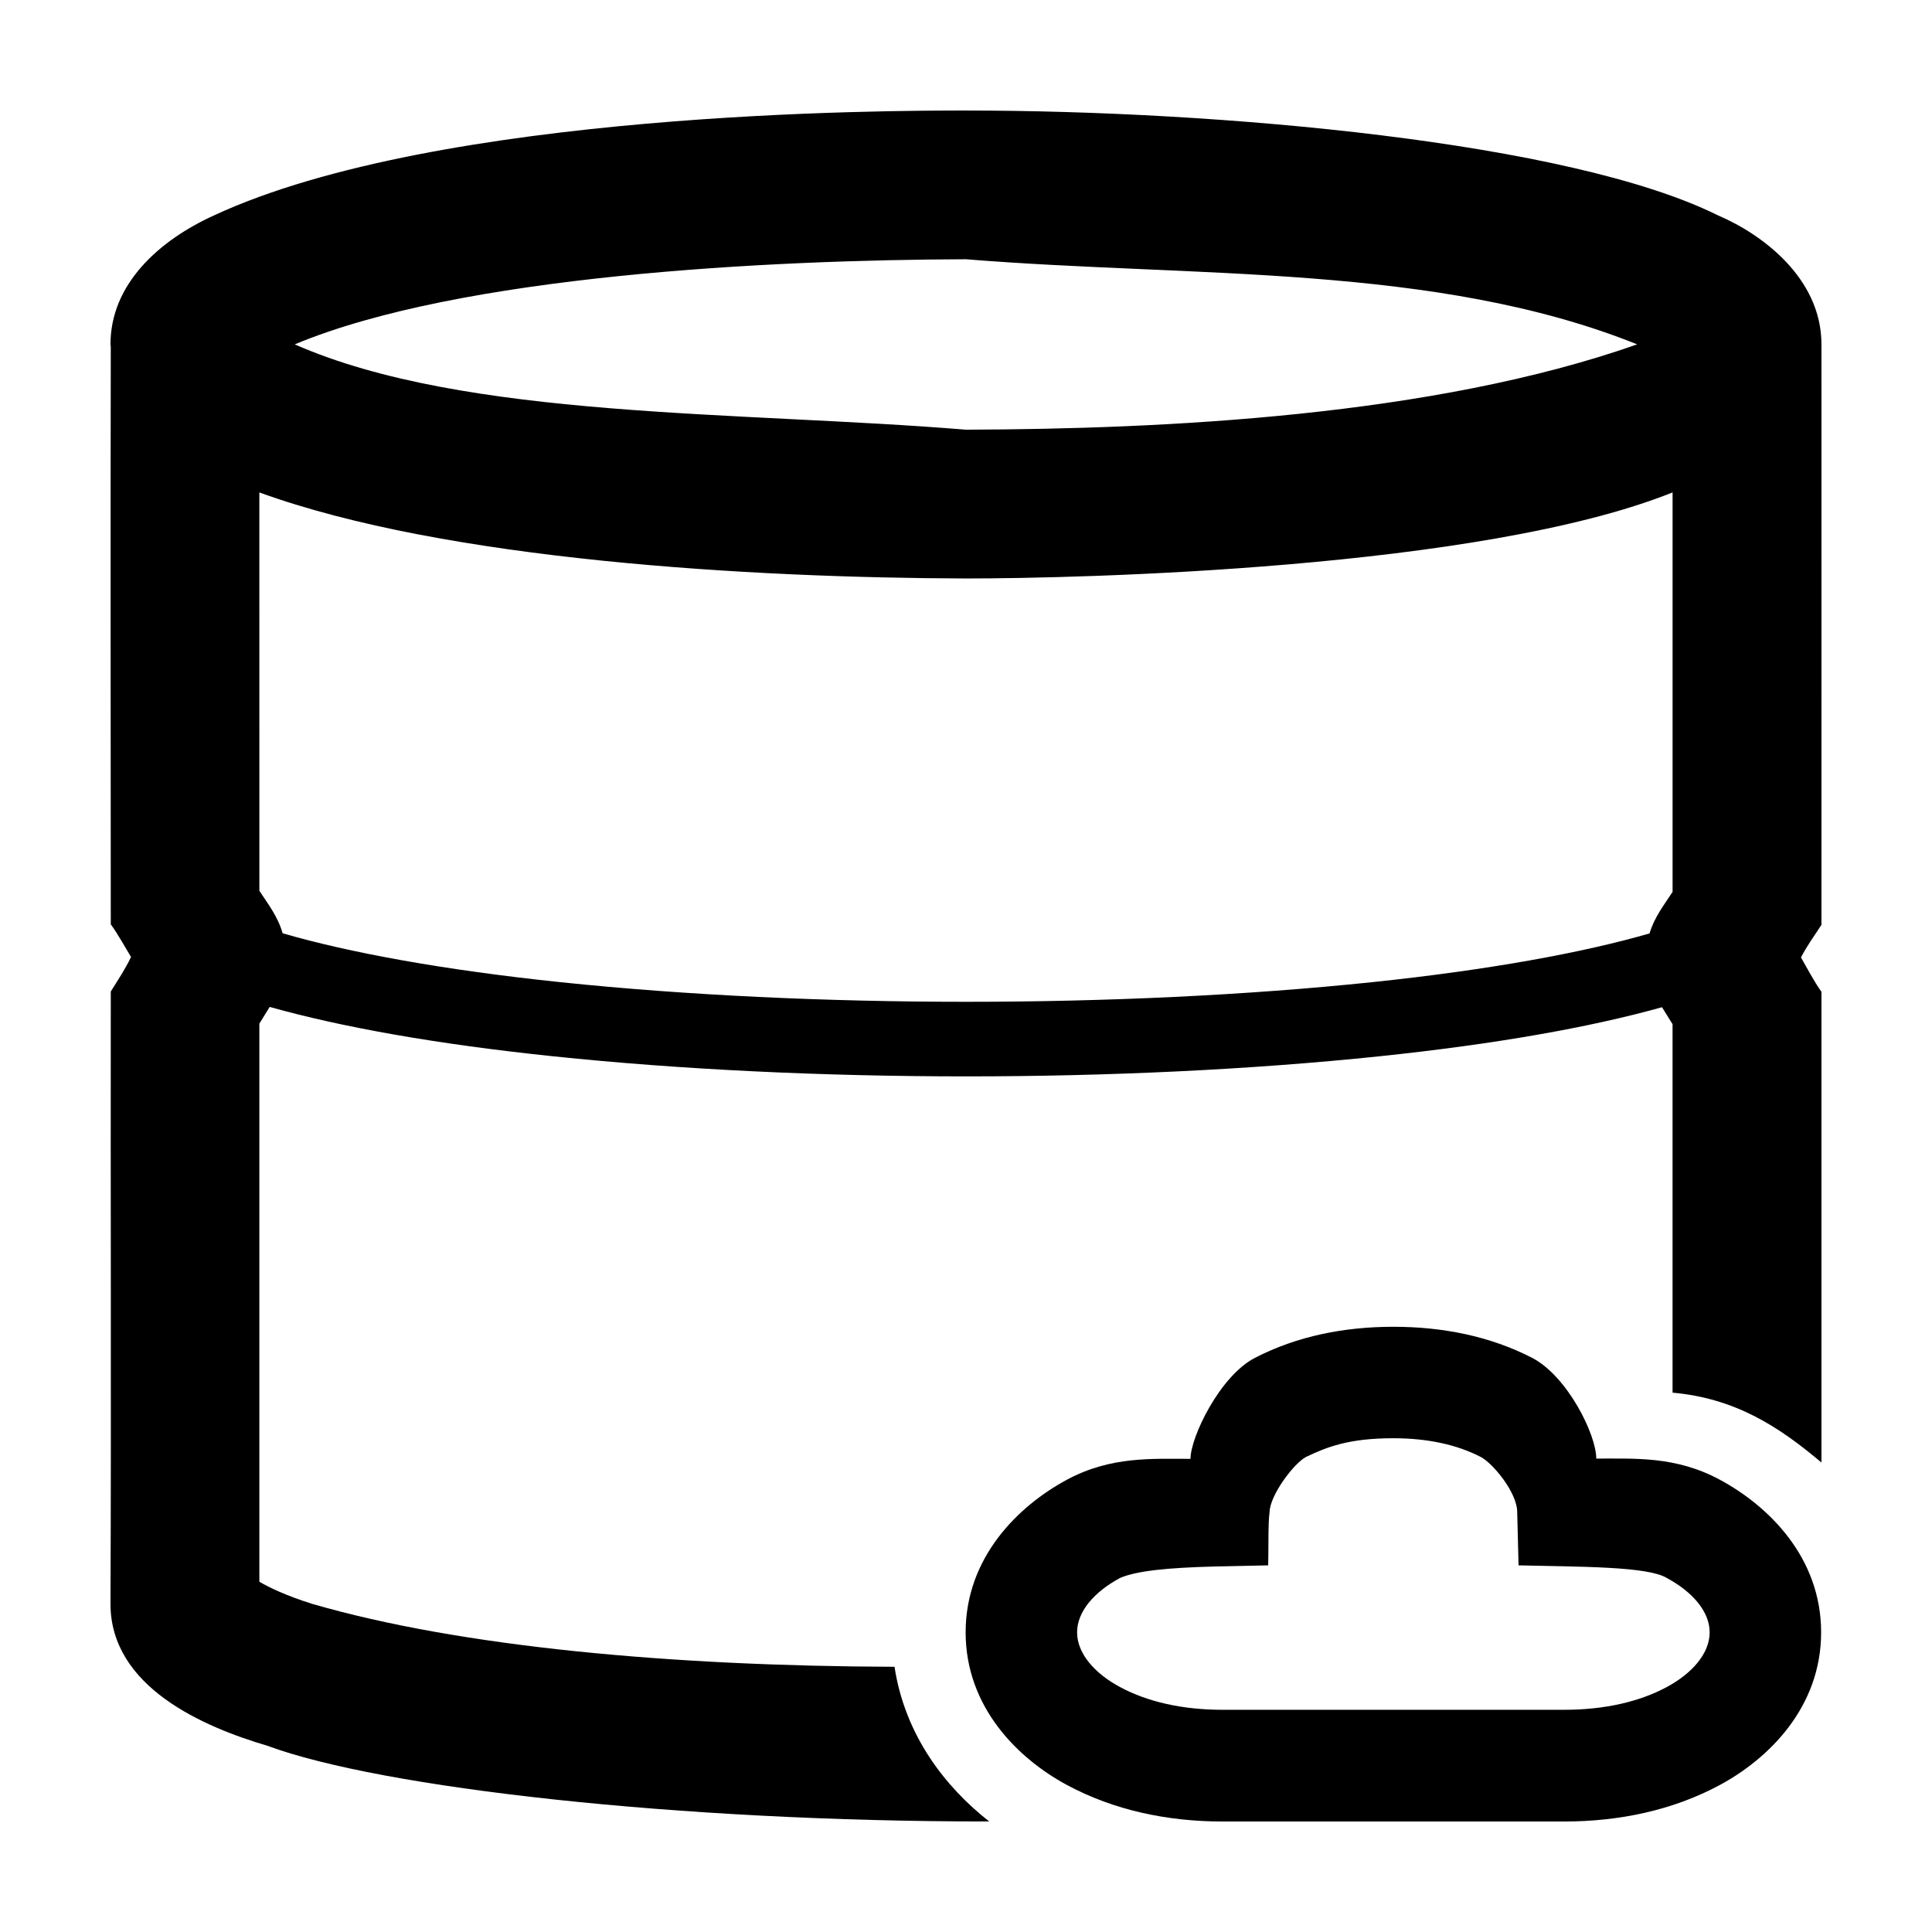
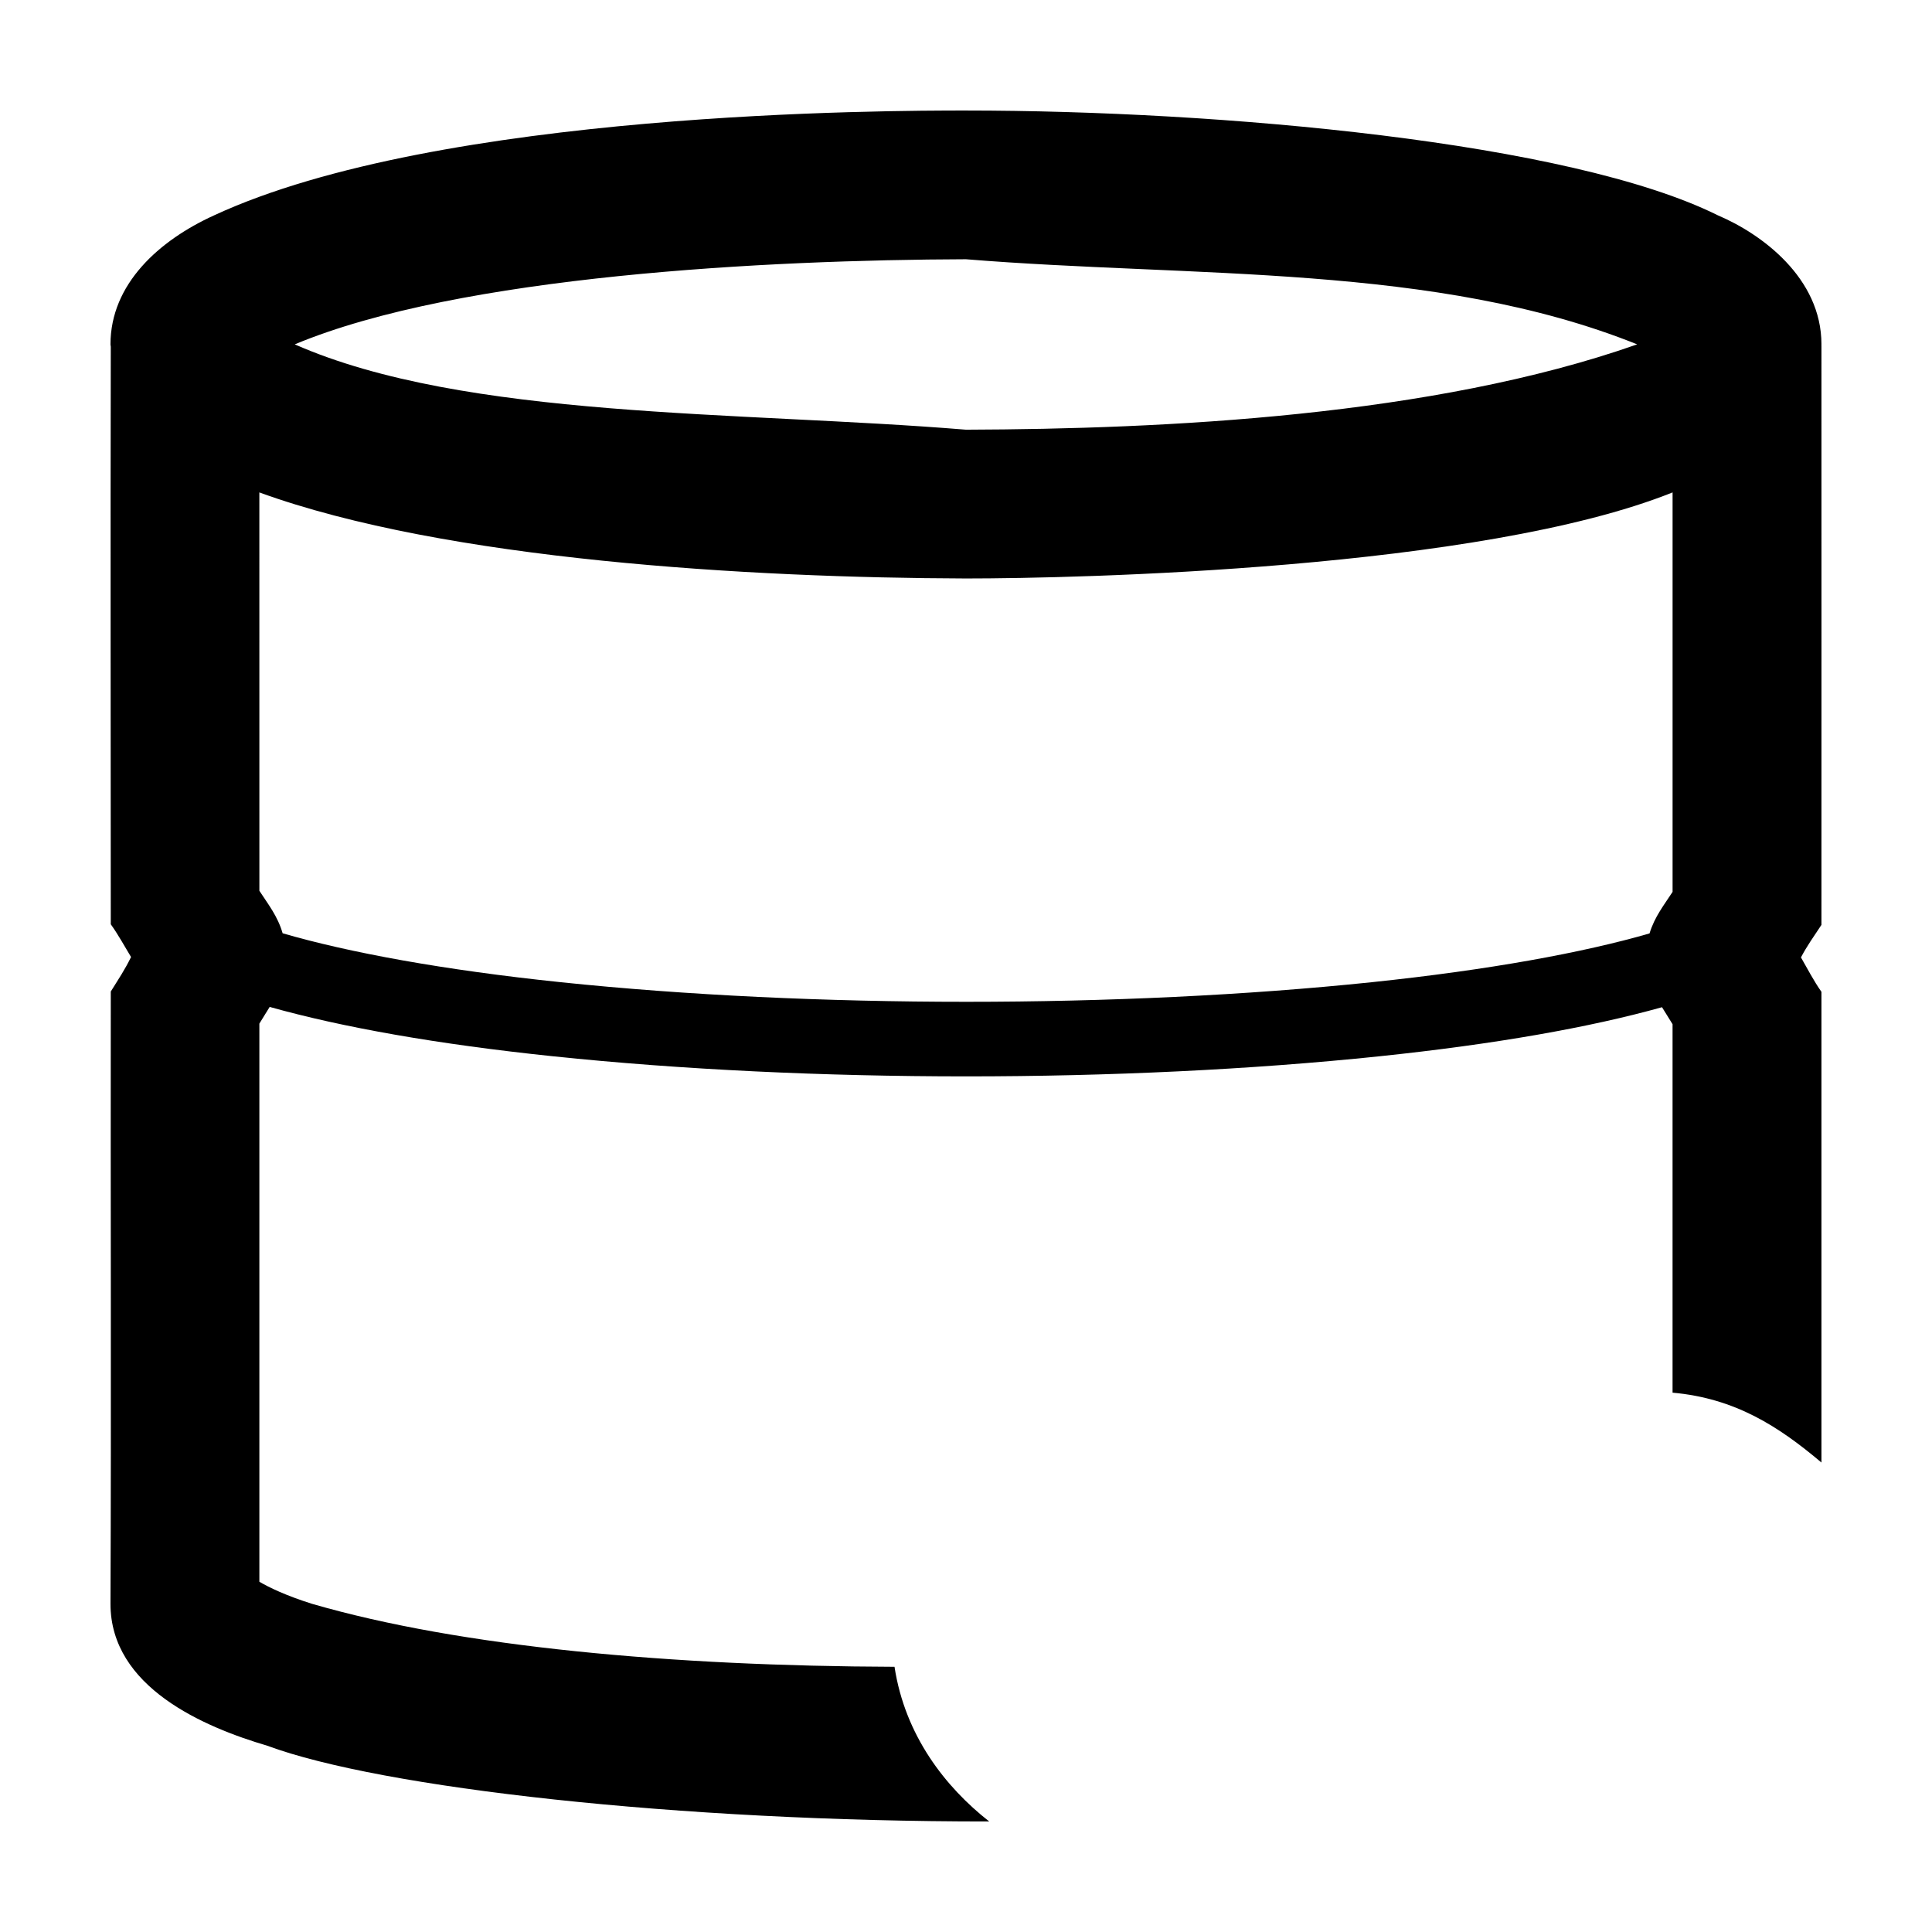
<svg xmlns="http://www.w3.org/2000/svg" fill="#000000" width="800px" height="800px" version="1.1" viewBox="144 144 512 512">
  <g>
-     <path d="m513.26 495.61c-12.871 0-25.422 2.426-36.668 8.223-9.344 4.816-17.098 21.055-17.098 26.773-10.039 0.039-20.988-0.785-32.742 5.531-12.859 6.926-26.848 20.543-26.848 40.453s13.973 33.523 26.848 40.453c12.379 6.664 26.547 9.676 41.254 9.676h90.508c14.703 0 28.871-3.008 41.254-9.676 12.863-6.926 26.848-20.523 26.848-40.453 0-19.93-13.996-33.535-26.848-40.453-11.785-6.348-22.707-5.547-32.742-5.602 0-6.418-7.707-21.902-17.023-26.703-11.25-5.797-23.875-8.223-36.742-8.223zm0 29.539c9.148 0 16.879 1.727 23.137 4.949 3.191 1.648 9.676 9.422 9.676 14.625l0.363 14.113c16 0.398 34.258 0.223 39.289 3.356 6.805 3.66 11.352 8.883 11.352 14.406 0 5.523-4.559 10.824-11.352 14.477-7.273 3.918-16.508 6.039-27.211 6.039h-90.508c-10.703 0-19.938-2.125-27.211-6.039-6.781-3.652-11.352-8.934-11.352-14.477 0-5.543 4.555-10.746 11.352-14.406 4.367-1.918 12.82-2.742 25.246-3.055l14.043-0.301c0.125-4.703-0.066-10.906 0.363-14.113 0.109-4.527 6.477-12.977 9.676-14.625 5.559-2.633 11.266-4.949 23.133-4.949z" />
    <path d="m399.98 173.29c-19.98 0-139.4 0.039-199.26 27.789-14.543 6.621-27.441 18.176-27.441 34.18 0 0.227 0.07 0.402 0.078 0.613-0.113 53.215 0 104.5 0 153.07 1.941 2.691 3.84 6.16 5.371 8.68-1.703 3.461-3.074 5.449-5.371 9.141-0.082 54.035 0.148 108.36-0.078 162.27 0 22.121 24.773 32.652 41.555 37.605 30.156 11.176 108.91 20.121 191.31 20.07-11.594-9.102-22.293-22.723-25.09-40.992-58.875-0.191-114.9-5.231-154.36-16.684-6.918-2.176-11.461-4.379-13.961-5.852v-147.91c0.93-1.469 1.805-2.969 2.734-4.426 19.234 5.406 44.383 9.875 75.137 13.086 67.945 7.094 150.98 7.094 218.92 0 30.617-3.199 55.711-7.633 74.926-13.008 0.945 1.488 1.848 3.008 2.793 4.504v97.645c16.539 1.48 28.043 8.879 39.457 18.512v-124.74c-2.012-2.836-3.871-6.422-5.43-9.121 1.676-3.156 3.121-5.129 5.43-8.621 0.023-54.938 0-100.24 0-153.63h-0.02c0-0.074 0.02-0.152 0.02-0.223 0-17.582-15.82-29.246-27.441-34.18-39.23-19.504-132.07-27.777-199.28-27.777zm0 39.414c60.219 4.91 124.44 1.098 177.89 22.555-54.258 19.102-125.51 22.445-177.89 22.613-60.211-4.941-132.67-2.734-177.87-22.613 43.852-18.297 125.52-22.391 177.87-22.555zm-187.25 61.793c49.41 17.977 130.3 22.629 187.25 22.805 29.527 0 136.3-2.387 187.27-22.805v105.86c-2.231 3.449-4.769 6.586-6.106 11.008-17.598 5.102-42.656 9.695-73.656 12.934-66.277 6.918-148.56 6.918-214.84 0-31.082-3.242-56.152-7.852-73.75-12.973-1.312-4.551-3.879-7.742-6.16-11.258z" />
  </g>
</svg>